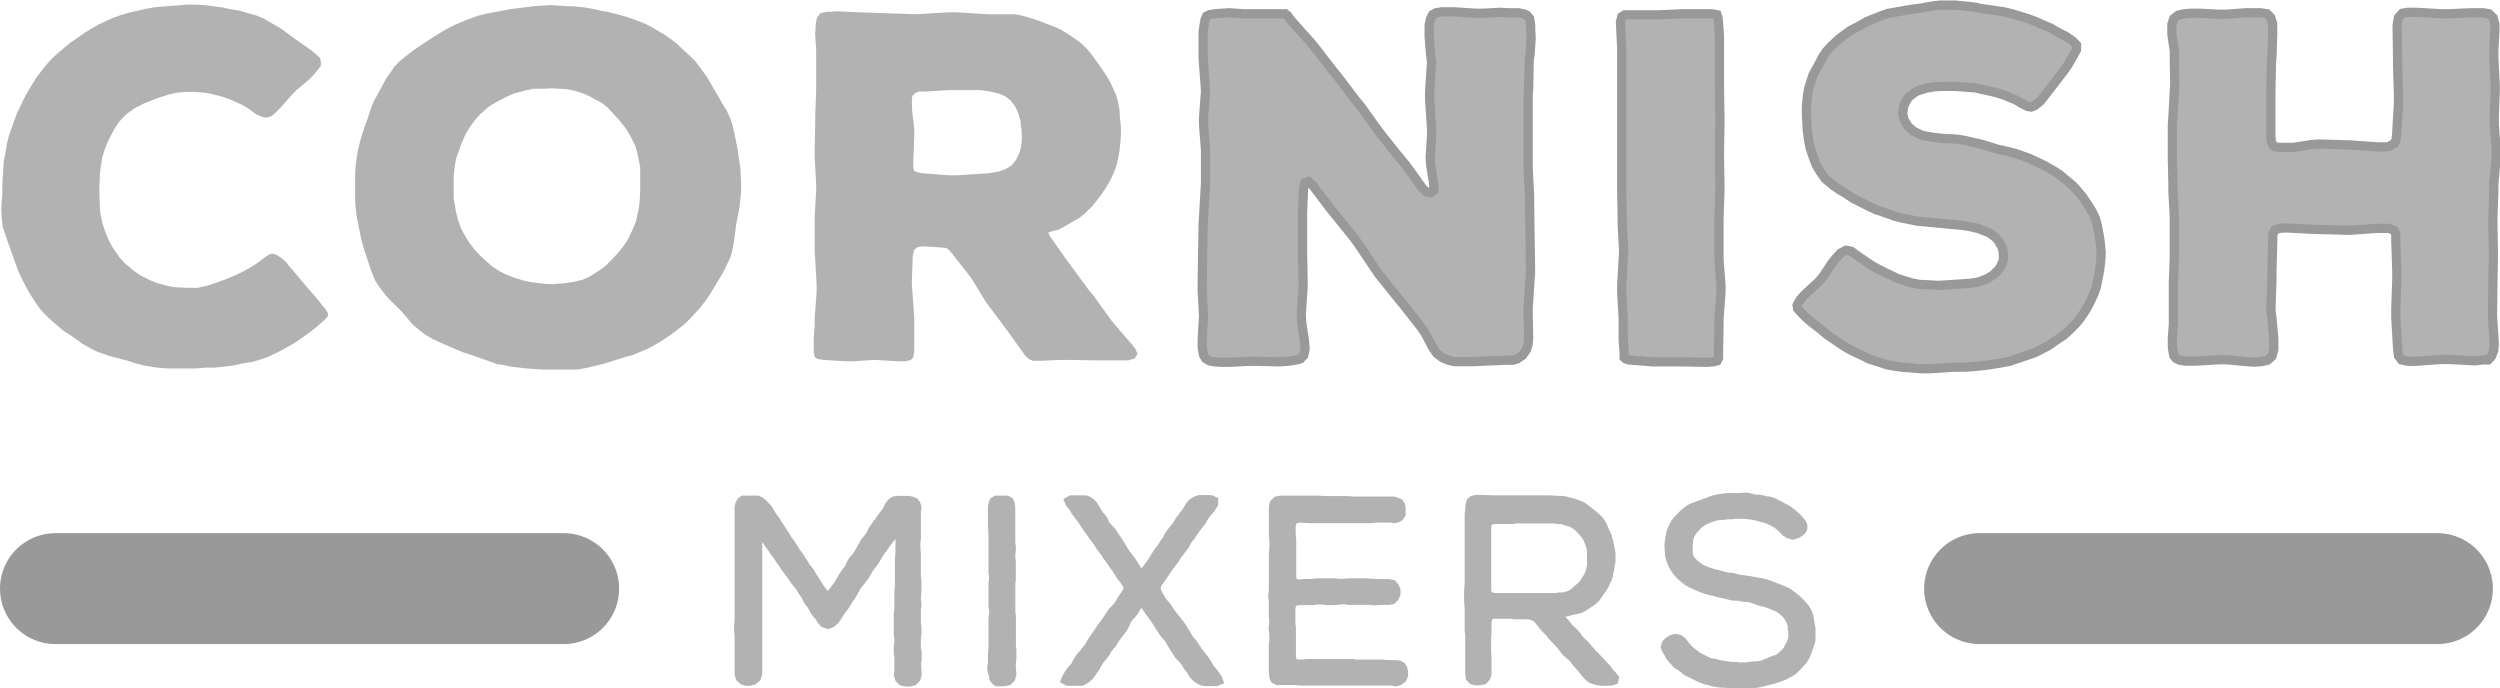
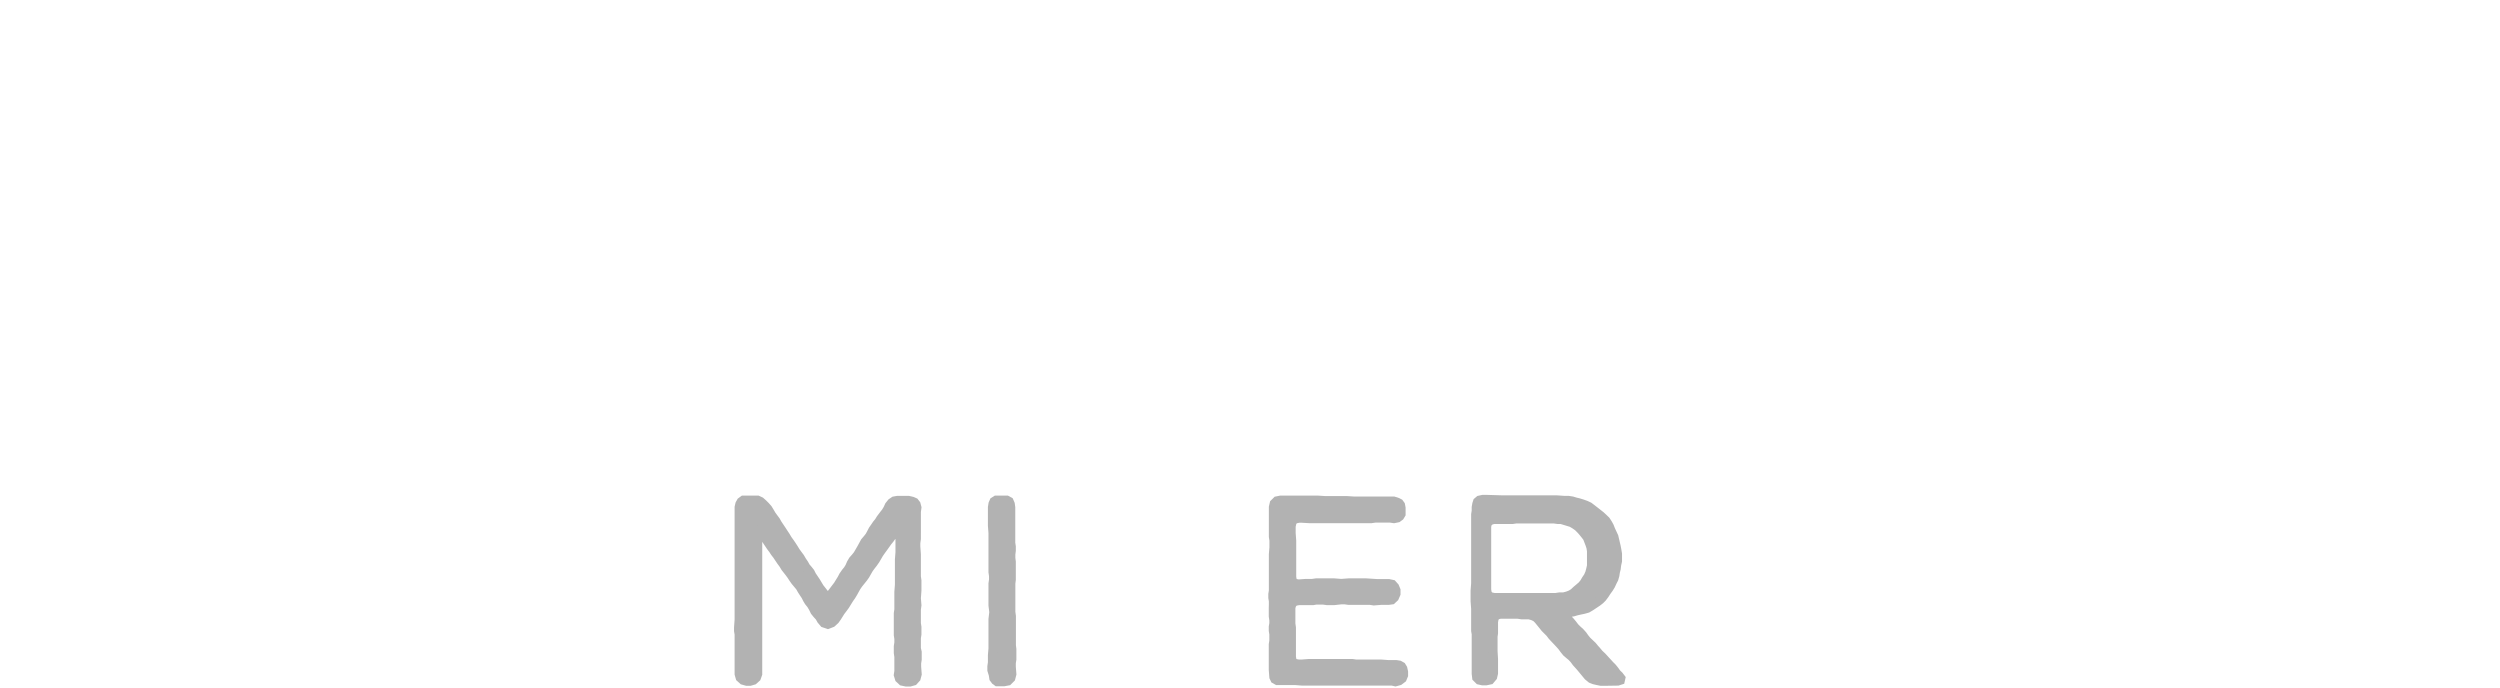
<svg xmlns="http://www.w3.org/2000/svg" id="Layer_1" data-name="Layer 1" viewBox="0 0 270.42 74.47">
  <defs>
    <style>.cls-1,.cls-6{fill:none;}.cls-2,.cls-4,.cls-5{fill:#b2b2b2;}.cls-2{stroke:#b2b2b2;}.cls-2,.cls-5{stroke-miterlimit:10;}.cls-3{clip-path:url(#clip-path);}.cls-5,.cls-6{stroke:#999;}.cls-6{stroke-linecap:round;stroke-width:12px;}</style>
    <clipPath id="clip-path" transform="translate(-5.25 -2.62)">
-       <rect class="cls-1" x="4.18" width="276.66" height="107.43" />
-     </clipPath>
+       </clipPath>
  </defs>
  <title>cornishmixers</title>
  <path class="cls-2" d="M101.75,60.54l-.26.36-.25.31-.22.31-.2.28-.25.34-.25.36-.39.67-.26.37-.22.28-.22.3-.23.4-.17.3-.22.31-.5.62-.23.33-.19.34-.17.31-.2.33-.22.31-.45.73-.25.34-.23.3-.39.62-.22.31-.34.31-.42.16L94.38,70l-.28-.33-.19-.34-.26-.28-.25-.31-.19-.39L93,68l-.25-.31-.17-.28-.17-.34-.22-.33-.2-.31-.19-.34-.51-.61-.22-.31-.2-.31-.25-.34L90.21,64,90,63.65l-.25-.34-.45-.67-.22-.28-.2-.31-.25-.33-.67-1-.23-.28-.19-.28-.2-.23-.14.06,0,.31,0,.39,0,.36,0,.73v.39l0,.42,0,.4v.36l0,.39v.42l0,.39v.4l0,.39,0,.36v.39l0,.42v.79l0,.39v.39l0,.39,0,.45v.25l0,.45V70l0,.4v.39l0,.42,0,.39,0,.36,0,.37,0,.84,0,.36v.81l0,.4,0,.36,0,.42-.14.39-.31.28-.37.11-.36,0-.39-.11-.31-.28-.11-.39,0-.39,0-.45v-.79l0-.39v-.36l0-.42V72l0-.39,0-.39-.06-.36v-.37l.06-.84v-.42l0-.36v-2l0-.37v-.39l0-.42v-.42l0-.36v-.37l0-.44v-.4l0-.33,0-.39,0-.42,0-.4v-.39l0-.36,0-.37,0-.39v-.78l0-.39,0-.84,0-.79v-.36l.08-.34.14-.25.23-.17.36,0,.39,0,.39,0,.4,0,.3.14.26.23.28.28.25.28.22.36.2.34.45.61.19.34.45.67.2.31.22.33.22.37.26.36.19.28.2.31.22.36.25.34.23.31.19.33.23.34.19.34.26.3.22.28.17.34.45.67.39.65.22.28.28.36.28.31.31,0,.22-.31.51-.67.19-.25.17-.28.23-.37.19-.36.25-.36.23-.28.19-.31.17-.39.2-.34.25-.28.25-.31.39-.67.4-.73.28-.33.22-.28.17-.31.19-.37.23-.33.19-.28.23-.28.19-.31.34-.45.22-.28.2-.33.17-.37.25-.31.28-.19.34-.06.42,0h.78l.39.09.25.11.17.22.09.34-.06.45v.39l0,.34,0,.39,0,.45V60.9l-.06.45,0,.39.06.84V63l0,.36,0,.39v.82l0,.42.06.42,0,.39,0,.7-.06.84.06.75-.06.45,0,.42v.65l0,.44.06.4,0,.39,0,.39-.06.39,0,.45v.36l0,.34.09.39v.39l0,.4-.06.39v.42l.06.78-.11.42-.28.31-.39.11-.4,0-.42-.09-.3-.28-.12-.39.06-.39,0-.34,0-.39v-.84l-.06-.42,0-.36,0-.34.06-.39,0-.45-.06-.39,0-.34,0-.42v-.81l0-.36,0-.42.06-.4v-.72l0-.4,0-.36,0-.42.06-.78,0-.37v-.36l0-.37,0-.39v-.42l0-.42,0-.39.06-.78v-.42l0-.4,0-.36v-.34l0-.36,0-.36-.17-.06-.22.25Z" transform="translate(-5.25 -2.62)" />
  <path class="cls-2" d="M112.55,75.1v-.39l.06-.42,0-.42,0-.37.06-.72v-.42l0-.37V71.6l0-.42,0-.39,0-.39v-.79l.09-.78-.09-.73,0-.42V66.14l0-.39.06-.42v-.42l-.06-.42v-.37l0-.39v-.42l0-.42,0-.36v-.37l0-.36v-.87l0-.25,0-.42-.06-.78,0-.42V57.49l.06-.37.11-.25.22-.14.37,0h.39l.39,0,.25.14.12.28.05.37,0,.36,0,.34,0,.36v1.2l0,.37V61l0,.36.06.39,0,.42-.05.4V63l.05.39,0,.39v.36l0,.42,0,.4,0,.36-.05.39v.42l0,.42v1.18l0,.45v.19l0,.45.06.45,0,.42,0,.42,0,.36,0,.34v.75l0,.42v.45l.05.42,0,.39v.7l-.06.37v.45l.06.78-.11.42-.31.31-.42.08h-.39l-.34,0-.19-.14-.17-.23-.06-.39Z" transform="translate(-5.25 -2.62)" />
-   <path class="cls-2" d="M136.21,56.68l.31.14,0,.28-.19.33-.23.31-.25.28-.22.28-.23.36-.19.34-.28.34-.14.19-.28.37-.45.67-.22.28-.23.31-.17.36-.22.31-.22.28-.51.67-.17.31-.25.33-.25.31-.22.31-.23.34-.19.3-.23.34-.47.64-.17.34v.31l.05.28.2.42.14.22.22.37.26.33.25.28.19.31.23.34.78,1,.23.28.22.31.2.33.22.34.2.36.19.31.25.28.28.36.23.37.22.33.25.31.26.34.22.28.22.36.12.23.25.36.25.28.25.34.25.36.09.25-.25.09h-.37l-.84,0-.33-.08-.28-.14-.26-.2-.3-.28-.2-.31L134,75l-.26-.31-.19-.34-.23-.33L133,73.7l-.28-.31-.22-.36-.23-.34-.19-.33-.23-.37-.16-.31-.26-.28-.28-.33-.44-.67-.2-.34-.45-.67-.25-.34-.25-.31-.2-.33-.22-.31-.31-.22h-.31l-.22.16-.17.31-.22.39-.28.34-.26.28-.22.28L127,70l-.17.36-.22.34-.22.28-.23.3-.25.37-.2.28-.19.33-.31.34-.22.28-.14.31-.23.31-.25.28-.25.3-.17.34-.2.34-.19.28-.23.33-.25.34-.31.28-.28.19-.28.12-.3,0-.34,0-.42,0h-.39l-.23-.12.12-.28.19-.33.2-.31.22-.25.28-.31.39-.73.23-.31.53-.61.25-.34.23-.31.16-.33.23-.34.22-.31.23-.33.22-.31.22-.34.26-.33.22-.31.2-.31.22-.33.25-.37.31-.33.17-.17.28-.37.19-.36.2-.31.25-.33.2-.37.08-.31,0-.28-.23-.3-.22-.34-.23-.28-.22-.34-.25-.39L126,64.1l-.26-.34-.22-.34-.22-.3-.23-.29-.19-.33-.26-.34-.28-.36-.39-.62-.22-.3-.25-.31-.23-.34L123,59.9l-.45-.68-.2-.31-.22-.3-.25-.31-.26-.36-.11-.2-.22-.36-.28-.31-.11-.25.22-.12.39,0,.37,0,.36,0,.42,0,.28.11.25.17.31.31.22.36.2.34.22.34.26.3.22.31.14.37.28.36.2.2.3.33.23.37.39.56.2.33.22.34.22.39.23.34.22.3.23.28.19.28.23.34.19.34.2.3.25.23h.34l.25-.23.25-.3.25-.34.23-.31.19-.31.2-.33.25-.4.25-.33.23-.31.19-.33.23-.28.19-.34.2-.36.22-.31.51-.62.39-.64.22-.28.23-.31.28-.36.19-.34.2-.31.25-.25.34-.2.36-.14.36,0Z" transform="translate(-5.25 -2.62)" />
  <path class="cls-2" d="M155.84,76.28h-.36l-.37,0-.44,0h-.4l-.39,0h-.36l-.39,0-.82,0h-.25l-1.2,0-.48,0h-.75l-.37,0-.84,0-.42,0h-.39l-.39,0h-.39l-.4,0-.33,0-.76-.06h-.47l-.23,0-.87,0-.36,0-.25-.14-.11-.23-.06-.78V73.9l0-.42v-.37l0-.36,0-.42.06-.39v-.73l-.06-.39,0-.4.06-.36,0-.36-.06-.42,0-.45,0-.45L143,68l0-.37-.06-.36V66.9l.06-.37v-.39l0-.42V65.3l0-.39v-.39l0-.42,0-.4V63l0-.42.06-.73v-.39l0-.39-.06-.4v-1.2l0-.42v-.36l0-.34,0-.45v-.42l.09-.39.28-.28.39-.08H145l.78,0h.4l.42,0,.42,0h.81l.75.05H149l.26,0,.44,0h.45l.39,0,.4,0,.78.05h1.2l.34,0h2.35l.39,0,.37.12.22.11.14.19.06.31,0,.34,0,.33-.14.23-.23.17-.39.08-.39-.06-.42,0h-.48l-.25,0H154l-.42.06h-.45l-.7,0h-1.2l-.42,0-1.15,0-.42,0-.39,0-.39,0-.39,0-.34,0-.39,0h-.48l-.87-.05h-.22l-.39.08-.25.14-.14.25-.09.42,0,.26v.47l.06.84v2.33l0,.33v.84l0,.39.05.4.25.3.42.09.82-.06.36,0h.34l.42-.06h.81l.73,0h.39l.78.06.81-.06,1.15,0h.73l1.23.08.42,0h.39l.42,0,.37.08.25.28.14.34v.39l-.17.39-.28.26-.36.05-.39,0h-.42l-.76.06-.39-.06h-.42l-.84,0-.23,0h-.84l-.42-.06h-.39l-.81.09h-.7l-.42-.06-.42,0h-.39l-.34.06-.39,0h-1.12l-.36.06-.26.14-.16.25-.09.31V69.3l0,.4v.39l.06.42,0,.42v.39l0,.39,0,.42,0,.42,0,.34v.33l0,.45.06.39.14.23.25.11.33.06h.37l.78-.06h.39l1.15,0,.87,0,.76,0h.78l.34,0h.36l.39.06h2l.39,0,.34,0,.81.06h.84l.31.05.25.14.14.23.08.36,0,.36-.14.34-.33.25-.4.11Z" transform="translate(-5.25 -2.62)" />
-   <path class="cls-2" d="M179.05,76.3h-.64l-.39-.08-.34-.08-.3-.12-.34-.28-.76-.92-.22-.25-.28-.31-.25-.34-.26-.28-.27-.22-.29-.25-.25-.31-.25-.34-.25-.28-.5-.53-.29-.31-.25-.33-.53-.53-.5-.62-.23-.28-.25-.25-.36-.17-.4-.11-.39,0-.42,0h-.7l-.39-.06-.33,0h-.79l-.39,0h-.42l-.39.09-.26.3-.08.45V71.1l-.05.36,0,.42,0,.42v.39l0,.39.05.84v.4l0,.39v.36l0,.37-.09.39-.28.33-.42.09-.39,0-.36-.08-.26-.26-.05-.42v-.25l0-.45,0-.42V74l0-.36,0-.42v-.42l0-.42,0-.4,0-.39v-.39l-.06-.36v-.37l0-.39,0-.39v-.42l0-.42,0-.39-.06-.82,0-.39v-.36l0-.37.06-.78V65.3l0-.39v-2.3l0-.45v-.42l0-.39,0-.39v-.73l0-.42,0-.36,0-.37v-.42l0-.39.06-.39v-.39l.06-.34.08-.25.2-.17.36-.08h.42l1.68.05.39,0h.39l.4,0h.42l.39,0,.75,0,.4,0,.42,0,.39,0h.42l.39,0h.39l.73,0,.87.06.42,0,.39.06.36.11.34.08.39.12.39.14.34.16.34.26.64.5.28.22.28.26.28.27.22.34.17.31.14.36.34.73.08.34.17.73.08.42.06.36,0,.39v.39l-.09.4-.05.42-.09.36-.05.34-.11.39-.17.33-.17.37-.19.31-.26.36-.22.34-.25.33-.23.23-.28.22-.75.5-.34.2-.39.11-.42.09-.36.08-.37.11-.36.06-.31.08-.14.28.17.31.3.31.26.31.25.33.28.28.28.25.28.31.22.31.25.31.59.56.23.28.25.28.25.3.31.29.87.95.25.25.25.31.22.31.26.25.19.25-.05.22-.28.09Zm-13-16.6,0,.42v.42l0,.39v.39l0,.37v1.93l0,.45V65.3l0,.39,0,.37v.33l.05.37.14.25.23.17.39.08,1.17,0h1.18l.39,0,.42,0h.42l.36,0,.42,0h.37l.84,0,1.12,0,.39-.06.45,0,.42-.11.36-.14.31-.19.31-.29.59-.5.25-.31.19-.33.23-.34.17-.39.11-.42.08-.36,0-.4,0-.33,0-.39,0-.48-.06-.39-.11-.34-.28-.73-.23-.3-.25-.31-.25-.28-.28-.28-.36-.25-.34-.2-1.12-.34-.36,0-.45-.06-.37,0h-.33l-.48,0h-.89l-.7,0H170l-.39,0h-.37l-.39.06-.89,0h-.43l-.36,0-.36,0-.39.11-.31.31-.06.37Z" transform="translate(-5.25 -2.62)" />
-   <path class="cls-2" d="M198.15,59.87l-.31-.28-.3-.25-.34-.23-.73-.33-.39-.14-.42-.09-.39-.11-.37-.08-.39-.06-.45-.06h-.28l-.45,0h-.39l-.39.05-.42,0-.45.06-.25,0-.45.06-.36.08-.67.25-.37.17-.33.2-.31.25-.28.31-.28.28-.2.31-.17.33-.11.34-.05.78v.42l0,.42L188,63l.23.33.28.28.31.25.3.23.34.17.34.14.39.14.42.14.39.08.81.22.42.09.34,0,.36.09.39.11,1.24.17.39.08.39.06.42.08.39.09.37.11,1.12.44.39.15.61.28L199,67l.36.28.34.28.28.28.25.28.2.23.22.33.17.37.11.39.06.36.06.39.08.42,0,.42,0,.42,0,.37-.08.33-.28.79-.11.33-.17.37-.2.33-.56.62-.53.53-.31.2-.33.17-.34.19-.36.14-.34.11-.36.14-.39.09-.39.11-.82.19-.33.06-.76.06-.39,0h-.39l-.42,0-.76,0-.76-.08-.39,0-.39-.06-.42-.08-.36-.11-.4-.08-.39-.14-.33-.14-.68-.34-.36-.17-.36-.19-.31-.28-.34-.23-.31-.19-.25-.26-.28-.3-.28-.34-.17-.36-.19-.29-.14-.3.11-.39.28-.28.34-.2.36-.08.39.08.31.22.23.31.25.31.28.31.3.25.34.25.28.23,1,.5.33.14.42.08.73.17,1.15.17H193l.34.06h.36l.48,0,.36-.06.34-.05.39,0,.42-.06.36-.11.34-.14.39-.17.36-.14.37-.11.31-.2.59-.53.25-.33.16-.34.17-.31.14-.36.06-.39,0-.42-.06-.42,0-.34-.11-.34-.17-.39-.2-.31-.22-.28L198,68.6l-.31-.22-.36-.17-.76-.31-.34-.11-.39-.08-.42-.14-.39-.14-.34-.11-.33-.09-.39,0-.4-.08-.42-.06-.42,0-.39-.09-.39-.11-.42-.08-.39-.09-.37-.11-.39-.08-.42-.12-.39-.11-.36-.14-1-.45-.36-.19-.31-.23-.56-.5-.28-.31-.25-.36-.23-.37-.25-.64-.11-.39-.06-.9,0-.39.06-.36.05-.4.09-.44.14-.37.33-.67.28-.34.31-.3.28-.31.56-.45.31-.2,1.18-.44.64-.23.42-.17.39-.11.42-.08.84-.11h.34l.39,0h.42l.81-.05.37.05.33.09.36.08.4,0,.39.08.36.09.39.05.42.14.62.31.34.2.33.17.34.19.31.25.3.23.28.28.29.3.22.26.14.31v.28l-.09.19-.25.23-.33.19-.4.11-.42-.11-.36-.22Z" transform="translate(-5.25 -2.62)" />
+   <path class="cls-2" d="M179.05,76.3h-.64l-.39-.08-.34-.08-.3-.12-.34-.28-.76-.92-.22-.25-.28-.31-.25-.34-.26-.28-.27-.22-.29-.25-.25-.31-.25-.34-.25-.28-.5-.53-.29-.31-.25-.33-.53-.53-.5-.62-.23-.28-.25-.25-.36-.17-.4-.11-.39,0-.42,0l-.39-.06-.33,0h-.79l-.39,0h-.42l-.39.09-.26.3-.08.45V71.1l-.05.36,0,.42,0,.42v.39l0,.39.05.84v.4l0,.39v.36l0,.37-.09.39-.28.33-.42.09-.39,0-.36-.08-.26-.26-.05-.42v-.25l0-.45,0-.42V74l0-.36,0-.42v-.42l0-.42,0-.4,0-.39v-.39l-.06-.36v-.37l0-.39,0-.39v-.42l0-.42,0-.39-.06-.82,0-.39v-.36l0-.37.06-.78V65.3l0-.39v-2.3l0-.45v-.42l0-.39,0-.39v-.73l0-.42,0-.36,0-.37v-.42l0-.39.06-.39v-.39l.06-.34.08-.25.2-.17.36-.08h.42l1.68.05.39,0h.39l.4,0h.42l.39,0,.75,0,.4,0,.42,0,.39,0h.42l.39,0h.39l.73,0,.87.06.42,0,.39.06.36.11.34.08.39.12.39.14.34.16.34.26.64.5.28.22.28.26.28.27.22.34.17.31.14.36.34.73.08.34.17.73.08.42.06.36,0,.39v.39l-.09.4-.05.42-.09.36-.05.34-.11.39-.17.33-.17.37-.19.31-.26.36-.22.34-.25.33-.23.23-.28.22-.75.5-.34.2-.39.11-.42.09-.36.08-.37.11-.36.06-.31.08-.14.28.17.31.3.31.26.31.25.33.28.28.28.25.28.31.22.31.25.31.59.56.23.28.25.28.25.3.31.29.87.95.25.25.25.31.22.31.26.25.19.25-.05.22-.28.09Zm-13-16.6,0,.42v.42l0,.39v.39l0,.37v1.93l0,.45V65.3l0,.39,0,.37v.33l.05.37.14.25.23.17.39.08,1.17,0h1.18l.39,0,.42,0h.42l.36,0,.42,0h.37l.84,0,1.12,0,.39-.06.45,0,.42-.11.36-.14.31-.19.31-.29.59-.5.25-.31.19-.33.23-.34.17-.39.11-.42.08-.36,0-.4,0-.33,0-.39,0-.48-.06-.39-.11-.34-.28-.73-.23-.3-.25-.31-.25-.28-.28-.28-.36-.25-.34-.2-1.12-.34-.36,0-.45-.06-.37,0h-.33l-.48,0h-.89l-.7,0H170l-.39,0h-.37l-.39.06-.89,0h-.43l-.36,0-.36,0-.39.11-.31.31-.06.37Z" transform="translate(-5.25 -2.62)" />
  <g class="cls-3">
    <path class="cls-4" d="M40.7,36.87l-.41.41-.94.83-.63.47-1,.73-.63.42-1,.57-.67.36-1.2.57-.78.27-.88.26-.89.15-1.3.26-1.82.21-.93,0-1.3.1H23.59l-.88-.05-.89-.1-.88-.16-.88-.2-.78-.26-2.34-.63-1.15-.41-.67-.32-1-.57-.63-.47-.67-.46-.73-.47-1.35-1.15-.63-.62L9.55,36,9,35.2l-.47-.72-.41-.73L7.73,33l-.52-1.09-.78-2.19-.36-1-.52-1.56-.11-.78-.05-1.19.05-.78.06-.84v-.88l.1-1.77.05-.83.16-.78L6,18.15l.2-.78.26-.78.26-.73.37-1,.36-.73.37-.78.41-.78.47-.78L9.19,11l.52-.67.57-.73.62-.68.63-.57.67-.57.63-.52,1.66-1.15.68-.41.73-.42,1.56-.73.88-.31L19.17,4l1.77-.41.88-.16.89-.1,1.61-.11,1.14-.1.78,0,1.15.05,1.92.26.73.16,1.2.21,1.82.52.72.31,1.15.67.73.42L37,6.71l1.61,1.14.57.42.31.26.37.36.1.42,0,.41-.31.42-.47.57-.57.57L38,11.8l-.58.47-.57.57-.88,1-.57.63-.26.26-.47.41-.37.16-.36.05-.36-.1L33,15l-1-.72-.68-.37-1.14-.52-.73-.26-1.15-.31-.78-.16-1.3-.1h-.83l-1.14.1-.83.21-1.15.37-.78.31-.67.26-1,.52-.73.52-.37.31-.62.68-.47.72-.36.68-.37.73-.31.78-.26.83-.15.88-.11.78L16,22.77v.84l.05,1.3.05.78.26,1.19.26.78.37.89.41.78.78,1.14.57.62,1,.84.68.47,1,.51.78.32,1.14.31.83.15,1.25.06h1.2l.73-.16.41-.1.78-.26,1.3-.47.83-.36.78-.37.68-.36,1-.63.67-.52.52-.36.32-.11.47.11.57.36.57.52.21.31.52.58.83,1,.52.62,1.4,1.61.47.63.26.26.26.47Z" transform="translate(-5.25 -2.62)" />
    <path class="cls-4" d="M85.42,22.41l0,.83-.11,1.2-.1.78-.31,1.56L84.74,28l-.1.78-.16.84-.2.78-.52,1.09-.37.73L82,34.53l-.47.67-.52.68-.52.57-.83.88-.57.52-.68.52-.62.47-.94.63-.68.41-.78.42-.72.31-1,.42-.78.2-1.67.53-.88.26-.83.2-.89.21-.88.16-.89,0H64l-1.77-.11-1.72-.2-.73-.16L59,42,56.2,41l-.84-.26-.88-.37-1.66-.72L52,39.26l-.79-.47-.67-.52-.68-.57L49.28,37l-.57-.67L47.3,34.94l-.52-.62-.52-.68L45.85,33l-.42-1-.78-2.34-.31-1.1-.16-.78L44,26.88l-.16-.78L43.71,25l-.05-.78,0-.89v-.88l0-.88.05-.94.11-.88.15-.89.21-.88.26-.89.26-.78.31-.83.37-1.19.36-.84L46,13l.42-.78L47.09,11l.53-.73.26-.41.62-.63.88-.72L50.06,8l.68-.47,1.55-1L53,6.08l.73-.41.73-.37,1.09-.47.73-.26L57,4.31l.78-.2,2-.37.78-.15,2.6-.32,1.67-.1,1.56.1,1.25.06.88.1.88.16.89.2.88.16.83.21.78.21.78.26,1.1.41.72.31,1.72,1,.68.47.67.52.89.83.57.52.57.57.47.63.73,1,.41.67.37.68.41.67.57,1,.42.68.36.78.26.73.26,1.19.32,1.56.1.89.16.88Zm-10.92.88v-.88l0-.88,0-.84-.32-1.56-.2-.72-.58-1.15-.41-.67-.73-.94-.52-.57-.78-.83-.57-.47L68.94,13l-.73-.31-.83-.26-.84-.16-1.66-.1-.78.05-1.14,0-.78.16-1.36.36L60,13.1l-1.19.63-.73.46-.83.73-.58.63-.57.78-.41.67-.16.31-.47,1.1-.26.78-.15.36-.16.73-.1.73-.06.72,0,.78v.78l0,.84.16.83.05.47.21.78.1.36.26.73.21.41.42.73.26.42.57.73.31.36.63.62,1,.89.72.47.84.41.78.31L62,33l.78.15,1.3.16.88.05,1.3-.1.83-.11,1.15-.26.73-.31,1.14-.73.62-.46.84-.84.52-.57.67-.83.47-.73.52-1.14.31-.78.26-1.2.11-.78Z" transform="translate(-5.25 -2.62)" />
    <path class="cls-4" d="M128,41.39l-.68.21h-3.64l-2.86-.05H120l-2.34.1h-.68l-.47-.21-.41-.41-1.67-2.34-.47-.63-1.66-2.23-.47-.63-1.45-2.39-.47-.62L108.2,30l-.37-.42-.31-.15-.62-.05-1.67-.11-.68.05-.41.32-.16.67-.1,2.86.05.83.21,2.92,0,.83,0,1.25v.83l0,.83-.1.62-.26.27-.58.15h-.83l-2.49-.15-2.4.15H96.7l-2.39-.15-.62-.11-.32-.21-.1-.52,0-.72,0-.79.1-1.35,0-.83.21-2.81v-.83l-.16-2.81-.05-.83,0-2.76V26.1l.16-2.81v-.83l-.16-2.81v-.83L93.43,16v-.83l.1-2.75v-.84l0-2.8V8l-.11-1.71.06-.78,0-.31.15-.68L94,4.05l.62-.15.42,0,.78-.06,2.34.11,6.18.21,3.54-.21h.83l3.44.21h2l.89,0,.78.15,1.09.32.78.26.78.31.83.31.78.36.68.42,1,.68.58.46.52.52.52.63.72,1,.47.67.63,1,.36.73.36.78.26.83.16.83.05.84.11,1.14v.83l-.06.83-.1.89-.16.88-.2.83-.32.78-.36.78-.47.78-.47.68-.46.62-.47.58-.83.83-.58.47-1,.57-.62.36-.68.37-.67.15-.42.16.21.41,1.87,2.66.47.62,1.87,2.55.52.62,1.87,2.6.52.63,1.62,1.87.46.57.26.57ZM113.34,21.16l.68-.26.62-.36.52-.63.37-.78.21-.83.05-.83-.05-.88-.11-.89-.21-.78-.36-.78-.47-.62-.57-.47-.73-.31-1.14-.26-.83-.11-2.61,0h-.83l-2.65.16-.62,0-.37.16-.31.31-.05.57.05,1.2.11.83.1.88,0,.89-.1,2.86,0,.57.1.31.37.16.62.1,2.71.21h.83l3.43-.21Z" transform="translate(-5.25 -2.62)" />
    <path class="cls-5" d="M170.6,12.22l-.06.83v7.7l.16,3v.83l.1,6.87v.88l-.05.42-.05.88-.16,2.5.06,3-.06.73-.2.63-.42.57-.52.36-.47.16-.72,0-2.66.11-.83.05-1.3,0h-.83l-.68-.16-.62-.26-.62-.46-.47-.68-.78-1.51-.47-.68-2-2.54-.52-.63-2-2.49-.47-.68-1.82-2.7-.46-.63-2-2.49-.52-.63-1.93-2.55-.46-.41-.37.15-.15.63-.11,2.6v.83l0,2.6V30l.06,2.91v.84L146,36.66l.05.83.31,2.08.06.83-.16.68-.36.36-.37.11-.62.1-.42.05-.88.06-2.39-.06h-.84l-2.13.11h-.83l-.78-.05-.57-.11-.42-.26-.21-.36-.1-.52-.05-.37v-.78l.1-1.71.05-.84-.15-2.75v-.83l.1-6.35.05-.83.16-2.76.05-.83V18.87l-.21-2.75v-.83l.21-2.76-.05-.83-.21-2.81,0-.83V6.86l0-.78.11-.78.1-.57.16-.36.31-.16.57-.1L138.2,4l1.56.11h3.9l.62,0,.26.21.32.46L147,7.17l.52.63,1.92,2.49.52.63,1.93,2.55.52.62,1.87,2.6.47.62,2,2.5.53.62,1.87,2.6.41.37.42.05.36-.26v-.57L160,20.43l-.05-.83.15-2.23v-.84l-.21-3.17v-.83l.21-3.17L160,8.53l-.16-1.93V5.3l.16-.67.21-.42.36-.21.63-.1h.47l.88,0,2.34.15h.83l1.77-.1.78.05,1.19,0,.58.11.36.15.31.37.11.72,0,.47.05.89-.1,1.61-.11.83Z" transform="translate(-5.25 -2.62)" />
    <path class="cls-5" d="M191.4,33.44v.83l-.21,2.8v.84l-.05,2.86v.57l-.16.31-.42.11-.72.05-2.66-.05H184l-2.6-.21-.31-.11-.16-.15v-.52l-.1-1.3v-.83l0-.79v-.78l-.16-2.8,0-.83.16-2.81.05-.84-.16-2.86V26.1l-.05-2.81V18.82l0-2.86v-.83l0-2.81V7.85L180.53,5l.15-.57.32-.21.52,0h.41l.78,0,1.25,0h.83l2.39-.11h3.23l.57.11.1.31.06.57.1,1.35,0,.84v5.09l.05,2.81V16l-.05,2.86v.83l.05,2.81v.83l-.1,2.81v4.53Z" transform="translate(-5.25 -2.62)" />
    <path class="cls-5" d="M232.53,30l-.05.88-.11.89-.15.83L232,33.69l-.26.73-.47,1-.37.68-.62.93-.52.63-.62.62-.63.58-1,.67-.67.47-.78.41-.73.37-1.2.41-1.56.53-.83.15-1.3.21-.78.1-1.14.11-.73.05-1.2,0-2.49.16h-1.15l-.73-.06-1.19-.1-.78-.1-.89-.16-.78-.26-1.14-.36-.73-.37-.78-.36-.73-.37-.67-.41-1.67-1.14-.62-.53-.94-.72-.62-.52-.57-.57-.42-.47-.05-.37.26-.47L200,35l.52-.57L202,33.07l.47-.57.89-1.35.46-.58.52-.57.58-.31.57.1.57.42,1.66,1.14.78.42.73.36,1.2.58.78.26.83.26.83.15,1.2.06.83.05,3.28-.21.83-.11.41-.1.78-.31.68-.42.52-.52.26-.36.31-.78-.05-.89-.1-.41-.42-.73-.26-.31-.68-.52-.41-.16-.78-.31-.89-.21L217.5,27l-4.94-.47L211,26.21l-.83-.21L209,25.58l-.78-.26-.78-.36-1.76-.89-.68-.46-.78-.47-.68-.47-.88-.73-.47-.67-.47-.78-.31-.78-.36-1.1-.16-.78-.15-1.14L200.65,15l0-.84.11-1.24.15-.78.21-.68.26-.78L202,9.57l.37-.73.41-.63.52-.57.83-.78.68-.52.68-.47.72-.36,1-.57,1.56-.63.78-.26,1.2-.2.83-.16,1.56-.21,1.14-.21.84-.1.78,0h.83l1.56.15.78.11.36.1.83.11L222,3.9l.89.21.83.26.88.26.83.31.78.36.78.31,1,.58.73.36.68.47.46.47V8l-.31.57-.57,1-.42.62-2,2.6-.57.73-.63.52-.41.16-.37-.06-.52-.26-.78-.46-.78-.32-.36-.15-.78-.26-.42-.11-.88-.2-1.2-.26-.83-.06-1.35-.1h-1.35l-.89.05-.88.16-.83.26-.32.15-.62.47-.26.31-.36.73-.11.83.16.68.41.68.58.52.62.31.36.15.78.16,1.3.16,1.77.1.89.16,1.76.41,1.67.52,1.19.26.78.21,1.46.52,1,.47.73.36.73.42.67.41,1.51,1.25.57.63.52.62.63.94.41.67.37.78.2.78.21,1.15.11.78Z" transform="translate(-5.25 -2.62)" />
    <path class="cls-5" d="M274.86,36.81l.05.84L275,39l.05.78-.05.72-.26.68-.36.37-.57,0-.84.1-2.8-.15h-.84l-2.75.2h-.84l-.72-.15-.32-.42-.1-.73L264.4,37l0-.83.11-3.38V32l-.11-3.33v-.73l-.21-.41-.57-.21h-1.25l-2.08.15-.83.06-4.16-.11-2.81-.15-.67.05-.47.15-.26.47,0,.73L251,32v.83l-.11,3.38L251,37l.2,2.24v1.19l-.2.73-.47.42-.68.16-.78.05-.78-.05-2.18-.21-.83,0-2.45.15-.83,0h-.42l-.57-.1-.41-.21-.21-.26-.11-.58-.05-.46v-.84l.11-1.55V33.23l.1-2.76v-.83l0-2.76v-.83l-.15-2.76v-.83l-.06-2.75V16.12l.06-.83.15-2.76.05-.83-.05-2.76,0-.83-.26-1.77V5.25l.21-.62.47-.37.67-.15.78-.06h.78l2.19.11h.83L248.18,4H249l.78,0,.68.11.41.41.21.68,0,.36v.78L251,8.73l-.06.84L250.88,13v4.26l.05.62.16.42.26.21.52.05.73,0h.73l2-.31.78-.05,3.33.1,3.07.21h.78l.36-.05.58-.31.2-.42.06-.57.2-3.38V13l-.1-3.38V8.73l-.05-3.38.15-.83.42-.47.62-.1h.84l2.8.16h.84L272.52,4l.83,0h.47l.67.11.42.41.21.73V6L275,8.11l0,.83.15,2.76v.83l-.1,2.76v.83l.21,2.75v.84L275,22.46v.83l-.1,2.76v.83l.05,2.76v.83l-.05,2.76Z" transform="translate(-5.25 -2.62)" />
-     <line class="cls-6" x1="6" y1="63.67" x2="60.97" y2="63.67" />
    <line class="cls-6" x1="214.13" y1="63.67" x2="263.65" y2="63.67" />
  </g>
</svg>